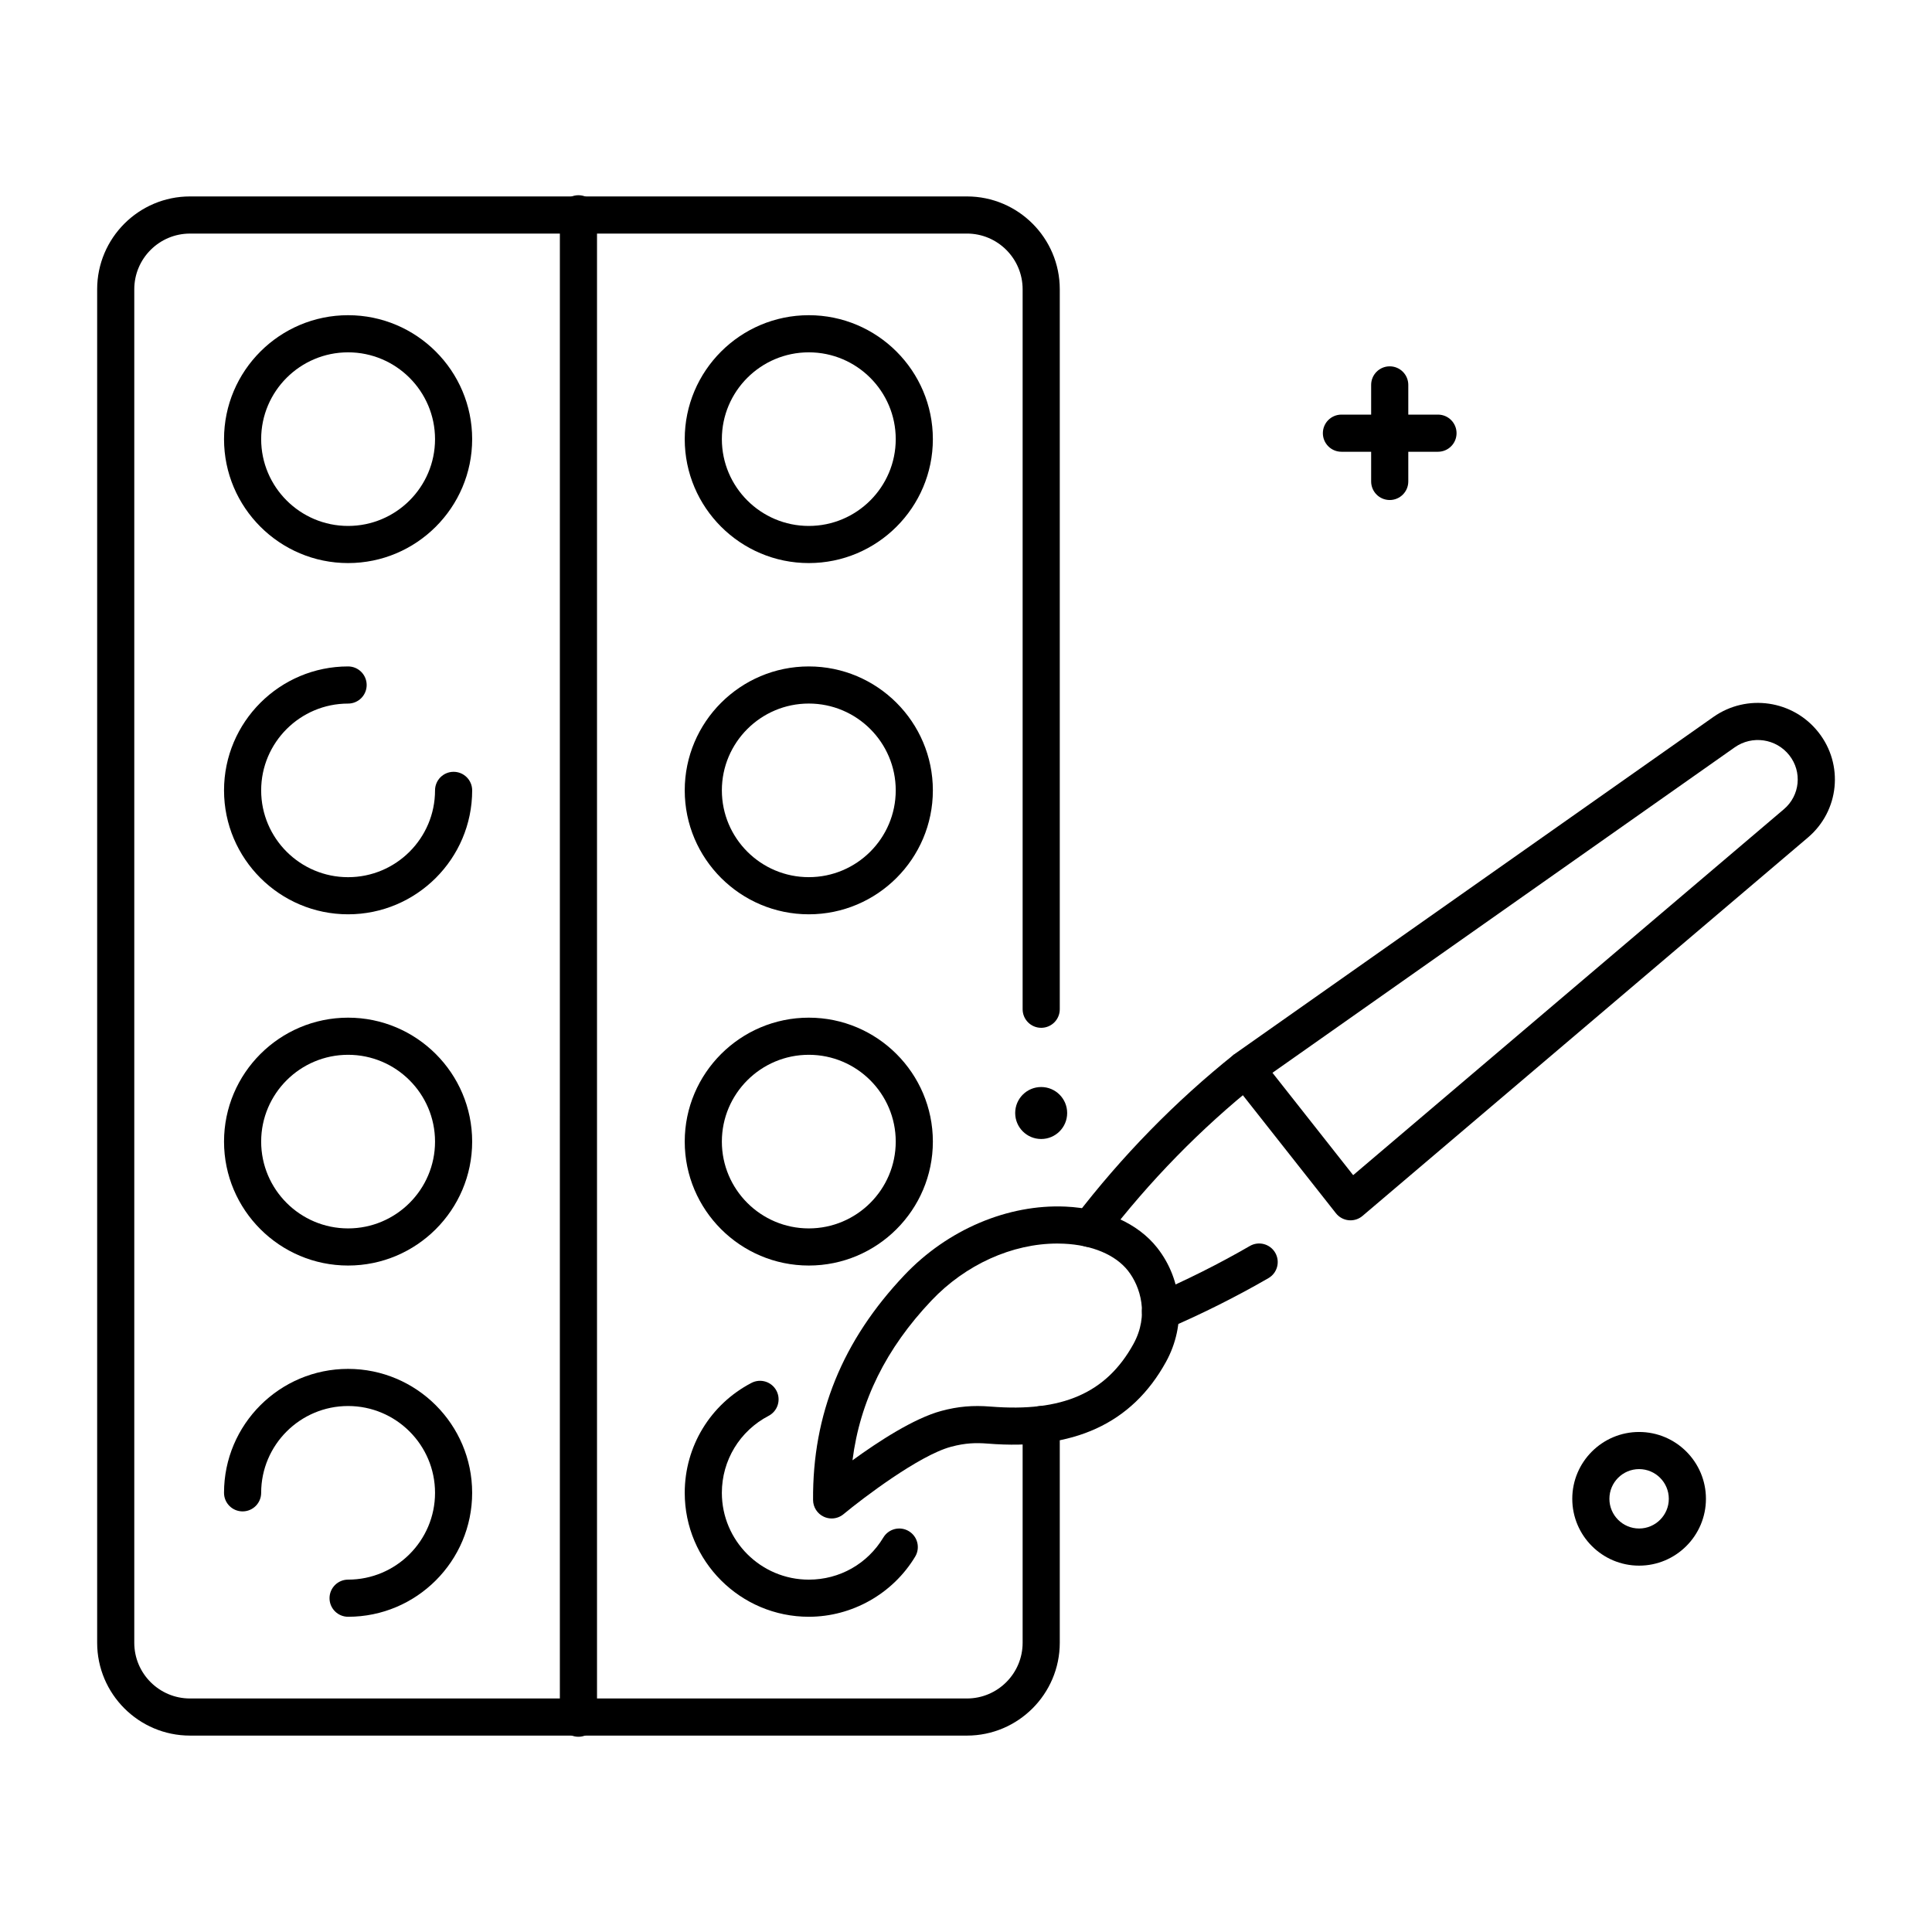
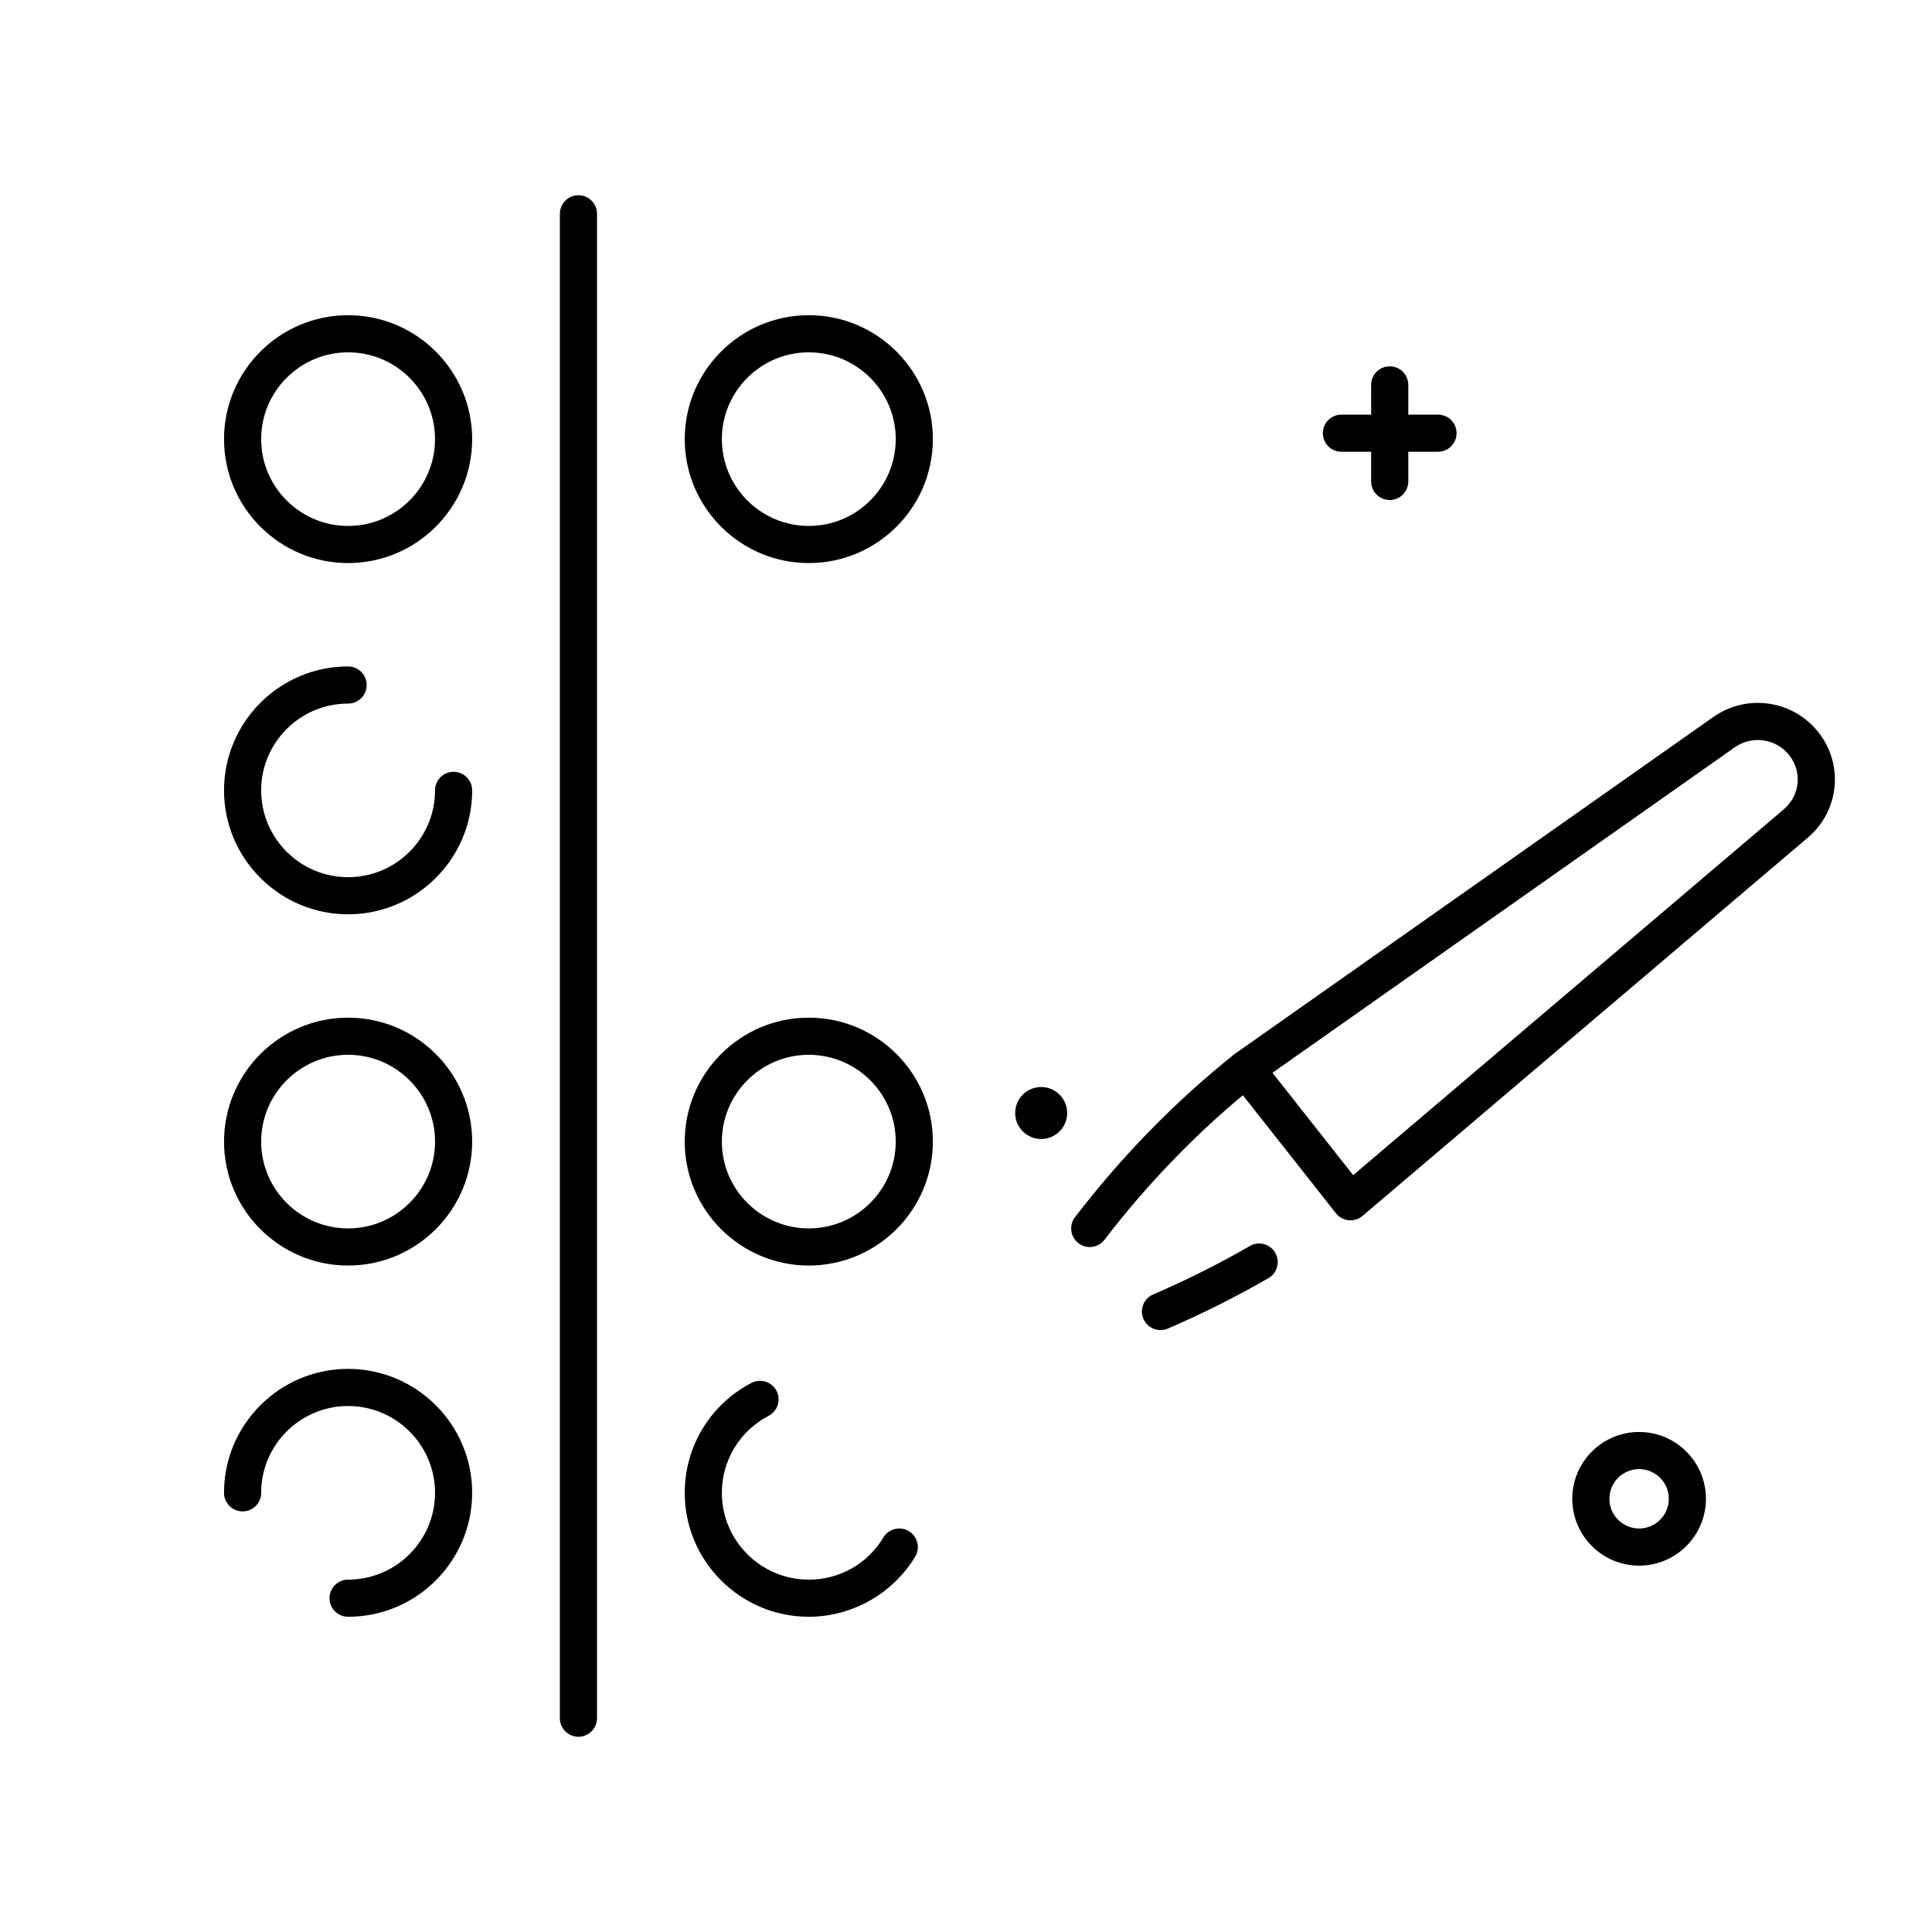
<svg xmlns="http://www.w3.org/2000/svg" fill="#000000" width="800px" height="800px" version="1.1" viewBox="144 144 512 512">
  <g>
    <path d="m525.08 263.72h-25.586c-2.719 0-4.922-2.203-4.922-4.922s2.203-4.922 4.922-4.922h25.586c2.719 0 4.922 2.203 4.922 4.922s-2.203 4.922-4.922 4.922z" />
    <path d="m512.29 276.51c-2.719 0-4.922-2.203-4.922-4.922v-25.586c0-2.719 2.203-4.922 4.922-4.922s4.922 2.203 4.922 4.922v25.586c0 2.719-2.203 4.922-4.922 4.922z" />
    <path d="m578.38 558.91c-9.766 0-17.711-7.945-17.711-17.711s7.945-17.711 17.711-17.711 17.711 7.945 17.711 17.711-7.945 17.711-17.711 17.711zm0-25.582c-4.34 0-7.871 3.531-7.871 7.871 0 4.34 3.531 7.871 7.871 7.871s7.871-3.531 7.871-7.871c0-4.34-3.531-7.871-7.871-7.871z" />
-     <path d="m400.25 603.95h-205.9c-13.566 0-24.602-11.035-24.602-24.602v-358.69c0-13.566 11.035-24.602 24.602-24.602h205.9c13.566 0 24.602 11.035 24.602 24.602v190.8c0 2.719-2.203 4.922-4.922 4.922s-4.922-2.203-4.922-4.922v-190.8c0-8.141-6.621-14.762-14.762-14.762l-205.9 0.004c-8.141 0-14.762 6.621-14.762 14.762v358.69c0 8.141 6.621 14.762 14.762 14.762h205.9c8.141 0 14.762-6.621 14.762-14.762v-57.82c0-2.719 2.203-4.922 4.922-4.922s4.922 2.203 4.922 4.922v57.82c-0.008 13.562-11.043 24.598-24.605 24.598z" />
    <path d="m426.81 438.96c0 3.805-3.082 6.887-6.887 6.887-3.805 0-6.887-3.082-6.887-6.887 0-3.805 3.082-6.887 6.887-6.887 3.805 0 6.887 3.082 6.887 6.887" />
    <path d="m297.29 604.26c-2.719 0-4.922-2.203-4.922-4.922l0.004-398.68c0-2.719 2.203-4.922 4.922-4.922s4.922 2.203 4.922 4.922v398.68c-0.004 2.715-2.207 4.922-4.926 4.922z" />
    <path d="m236.25 293.22c-18.129 0-32.879-14.734-32.879-32.844s14.75-32.844 32.879-32.844 32.879 14.734 32.879 32.844c-0.004 18.109-14.75 32.844-32.879 32.844zm0-55.848c-12.703 0-23.039 10.32-23.039 23.004s10.336 23.004 23.039 23.004 23.039-10.32 23.039-23.004c-0.004-12.684-10.34-23.004-23.039-23.004z" />
    <path d="m236.25 386.3c-18.129 0-32.879-14.734-32.879-32.844 0-18.109 14.75-32.844 32.879-32.844 2.719 0 4.922 2.203 4.922 4.922s-2.203 4.922-4.922 4.922c-12.703 0-23.039 10.32-23.039 23.004s10.336 23.004 23.039 23.004 23.039-10.32 23.039-23.004c0-2.719 2.203-4.922 4.922-4.922s4.922 2.203 4.922 4.922c-0.008 18.105-14.754 32.84-32.883 32.84z" />
    <path d="m236.25 479.38c-18.129 0-32.879-14.734-32.879-32.844 0-18.109 14.75-32.844 32.879-32.844s32.879 14.734 32.879 32.844c-0.004 18.109-14.75 32.844-32.879 32.844zm0-55.848c-12.703 0-23.039 10.32-23.039 23.004 0 12.684 10.336 23.004 23.039 23.004s23.039-10.32 23.039-23.004c-0.004-12.684-10.34-23.004-23.039-23.004z" />
    <path d="m236.25 572.46c-2.719 0-4.922-2.203-4.922-4.922s2.203-4.922 4.922-4.922c12.703 0 23.039-10.32 23.039-23.004 0-12.684-10.336-23.004-23.039-23.004s-23.039 10.32-23.039 23.004c0 2.719-2.203 4.922-4.922 4.922s-4.922-2.203-4.922-4.922c0-18.109 14.75-32.844 32.879-32.844s32.879 14.734 32.879 32.844c0 18.117-14.746 32.848-32.875 32.848z" />
    <path d="m358.34 293.22c-18.129 0-32.879-14.734-32.879-32.844s14.75-32.844 32.879-32.844c18.129 0 32.879 14.734 32.879 32.844s-14.75 32.844-32.879 32.844zm0-55.848c-12.703 0-23.039 10.32-23.039 23.004s10.336 23.004 23.039 23.004c12.703 0 23.039-10.32 23.039-23.004s-10.336-23.004-23.039-23.004z" />
-     <path d="m358.34 386.3c-18.129 0-32.879-14.734-32.879-32.844 0-18.109 14.75-32.844 32.879-32.844 18.129 0 32.879 14.734 32.879 32.844 0 18.109-14.75 32.844-32.879 32.844zm0-55.852c-12.703 0-23.039 10.32-23.039 23.004 0 12.684 10.336 23.004 23.039 23.004 12.703 0 23.039-10.32 23.039-23.004 0-12.684-10.336-23.004-23.039-23.004z" />
    <path d="m358.34 479.38c-18.129 0-32.879-14.734-32.879-32.844 0-18.109 14.75-32.844 32.879-32.844 18.129 0 32.879 14.734 32.879 32.844 0 18.109-14.75 32.844-32.879 32.844zm0-55.848c-12.703 0-23.039 10.32-23.039 23.004 0 12.684 10.336 23.004 23.039 23.004 12.703 0 23.039-10.32 23.039-23.004 0-12.684-10.336-23.004-23.039-23.004z" />
    <path d="m358.34 572.46c-18.129 0-32.879-14.734-32.879-32.844 0-12.281 6.773-23.441 17.68-29.129 2.406-1.258 5.379-0.324 6.637 2.086 1.254 2.41 0.32 5.383-2.086 6.637-7.644 3.984-12.391 11.805-12.391 20.406 0 12.684 10.336 23.004 23.039 23.004 8.16 0 15.547-4.176 19.758-11.168 1.402-2.328 4.426-3.078 6.754-1.676s3.078 4.426 1.676 6.754c-5.918 9.824-16.719 15.93-28.188 15.93z" />
    <path d="m501.9 467.4c-0.164 0-0.324-0.008-0.488-0.023-1.332-0.133-2.547-0.801-3.375-1.848l-27.766-35.215c-0.836-1.062-1.199-2.418-1.004-3.758 0.195-1.336 0.93-2.535 2.035-3.312l126.75-89.234c8.895-6.262 21.129-4.481 27.855 4.055 6.758 8.57 5.531 20.816-2.785 27.883l-118.04 100.28c-0.895 0.762-2.027 1.172-3.188 1.172zm-20.684-39.102 21.387 27.129 114.15-96.98c4.266-3.625 4.891-9.902 1.43-14.293-3.492-4.43-9.844-5.352-14.465-2.102z" />
-     <path d="m364.39 546.41c-0.703 0-1.41-0.152-2.074-0.461-1.723-0.801-2.832-2.523-2.844-4.426-0.164-22.738 7.762-42.242 24.223-59.621 11.418-12.055 27.398-18.828 42.688-18.141 10.336 0.469 19.184 4.438 24.27 10.891 6.805 8.633 7.723 20.516 2.336 30.277-9.043 16.383-24.48 23.465-47.223 21.641-3.055-0.242-5.883-0.195-9.75 0.844-8.43 2.262-23.418 13.66-28.48 17.863-0.902 0.746-2.019 1.133-3.144 1.133zm59.816-72.859c-11.969 0-24.328 5.57-33.371 15.117-12.027 12.699-18.926 26.625-20.918 42.332 6.832-4.973 16.309-11.148 23.543-13.09 4.418-1.188 8.336-1.531 13.09-1.148 18.996 1.52 30.652-3.594 37.82-16.586 4.215-7.641 1.855-15.242-1.449-19.43-3.316-4.207-9.508-6.812-16.988-7.152-0.574-0.031-1.148-0.043-1.727-0.043z" />
    <path d="m432.79 474.48c-1.043 0-2.098-0.332-2.988-1.016-2.156-1.652-2.566-4.742-0.914-6.898 12.398-16.18 26.59-30.695 42.172-43.145l6.144 7.688c-14.965 11.953-28.594 25.898-40.508 41.441-0.965 1.266-2.426 1.93-3.906 1.93z" />
-     <path d="m451.54 496.49c-1.906 0-3.719-1.113-4.523-2.977-1.074-2.496 0.078-5.391 2.574-6.465 8.812-3.793 17.438-8.113 25.637-12.852 2.356-1.359 5.359-0.551 6.723 1.801 1.359 2.356 0.555 5.363-1.801 6.723-8.531 4.926-17.504 9.426-26.668 13.367-0.633 0.273-1.289 0.402-1.941 0.402z" />
+     <path d="m451.54 496.49c-1.906 0-3.719-1.113-4.523-2.977-1.074-2.496 0.078-5.391 2.574-6.465 8.812-3.793 17.438-8.113 25.637-12.852 2.356-1.359 5.359-0.551 6.723 1.801 1.359 2.356 0.555 5.363-1.801 6.723-8.531 4.926-17.504 9.426-26.668 13.367-0.633 0.273-1.289 0.402-1.941 0.402" />
  </g>
</svg>